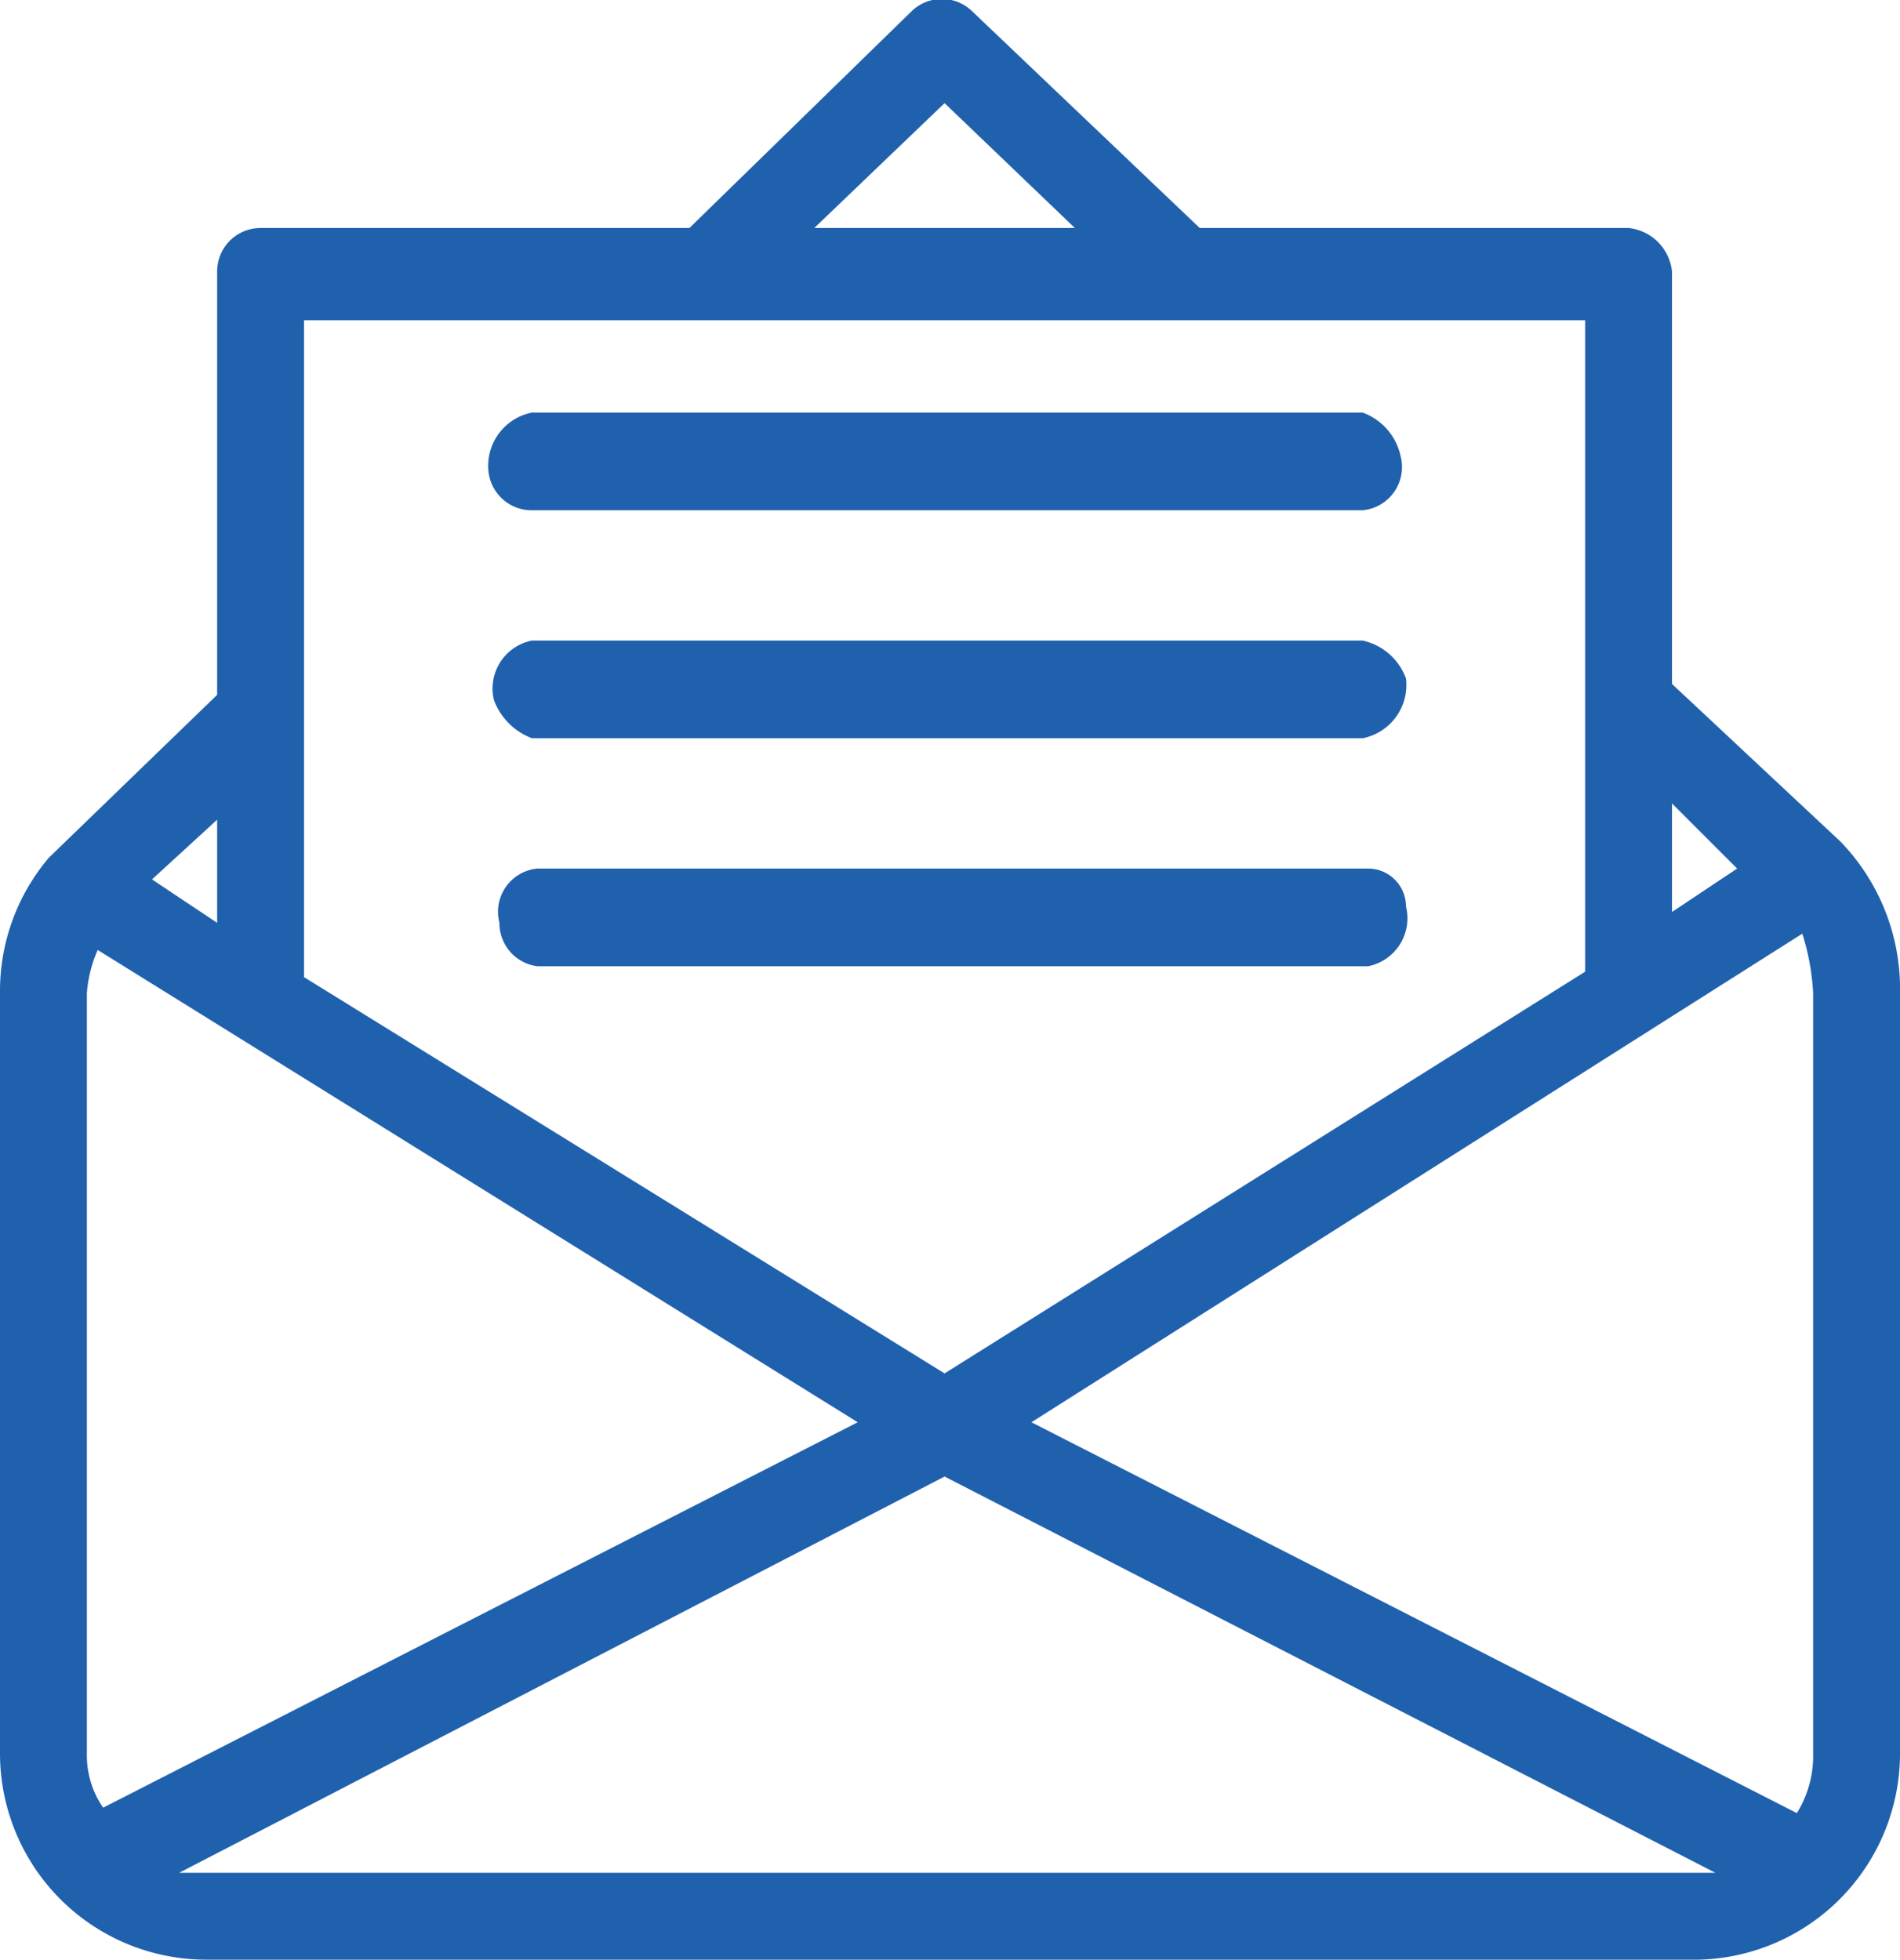
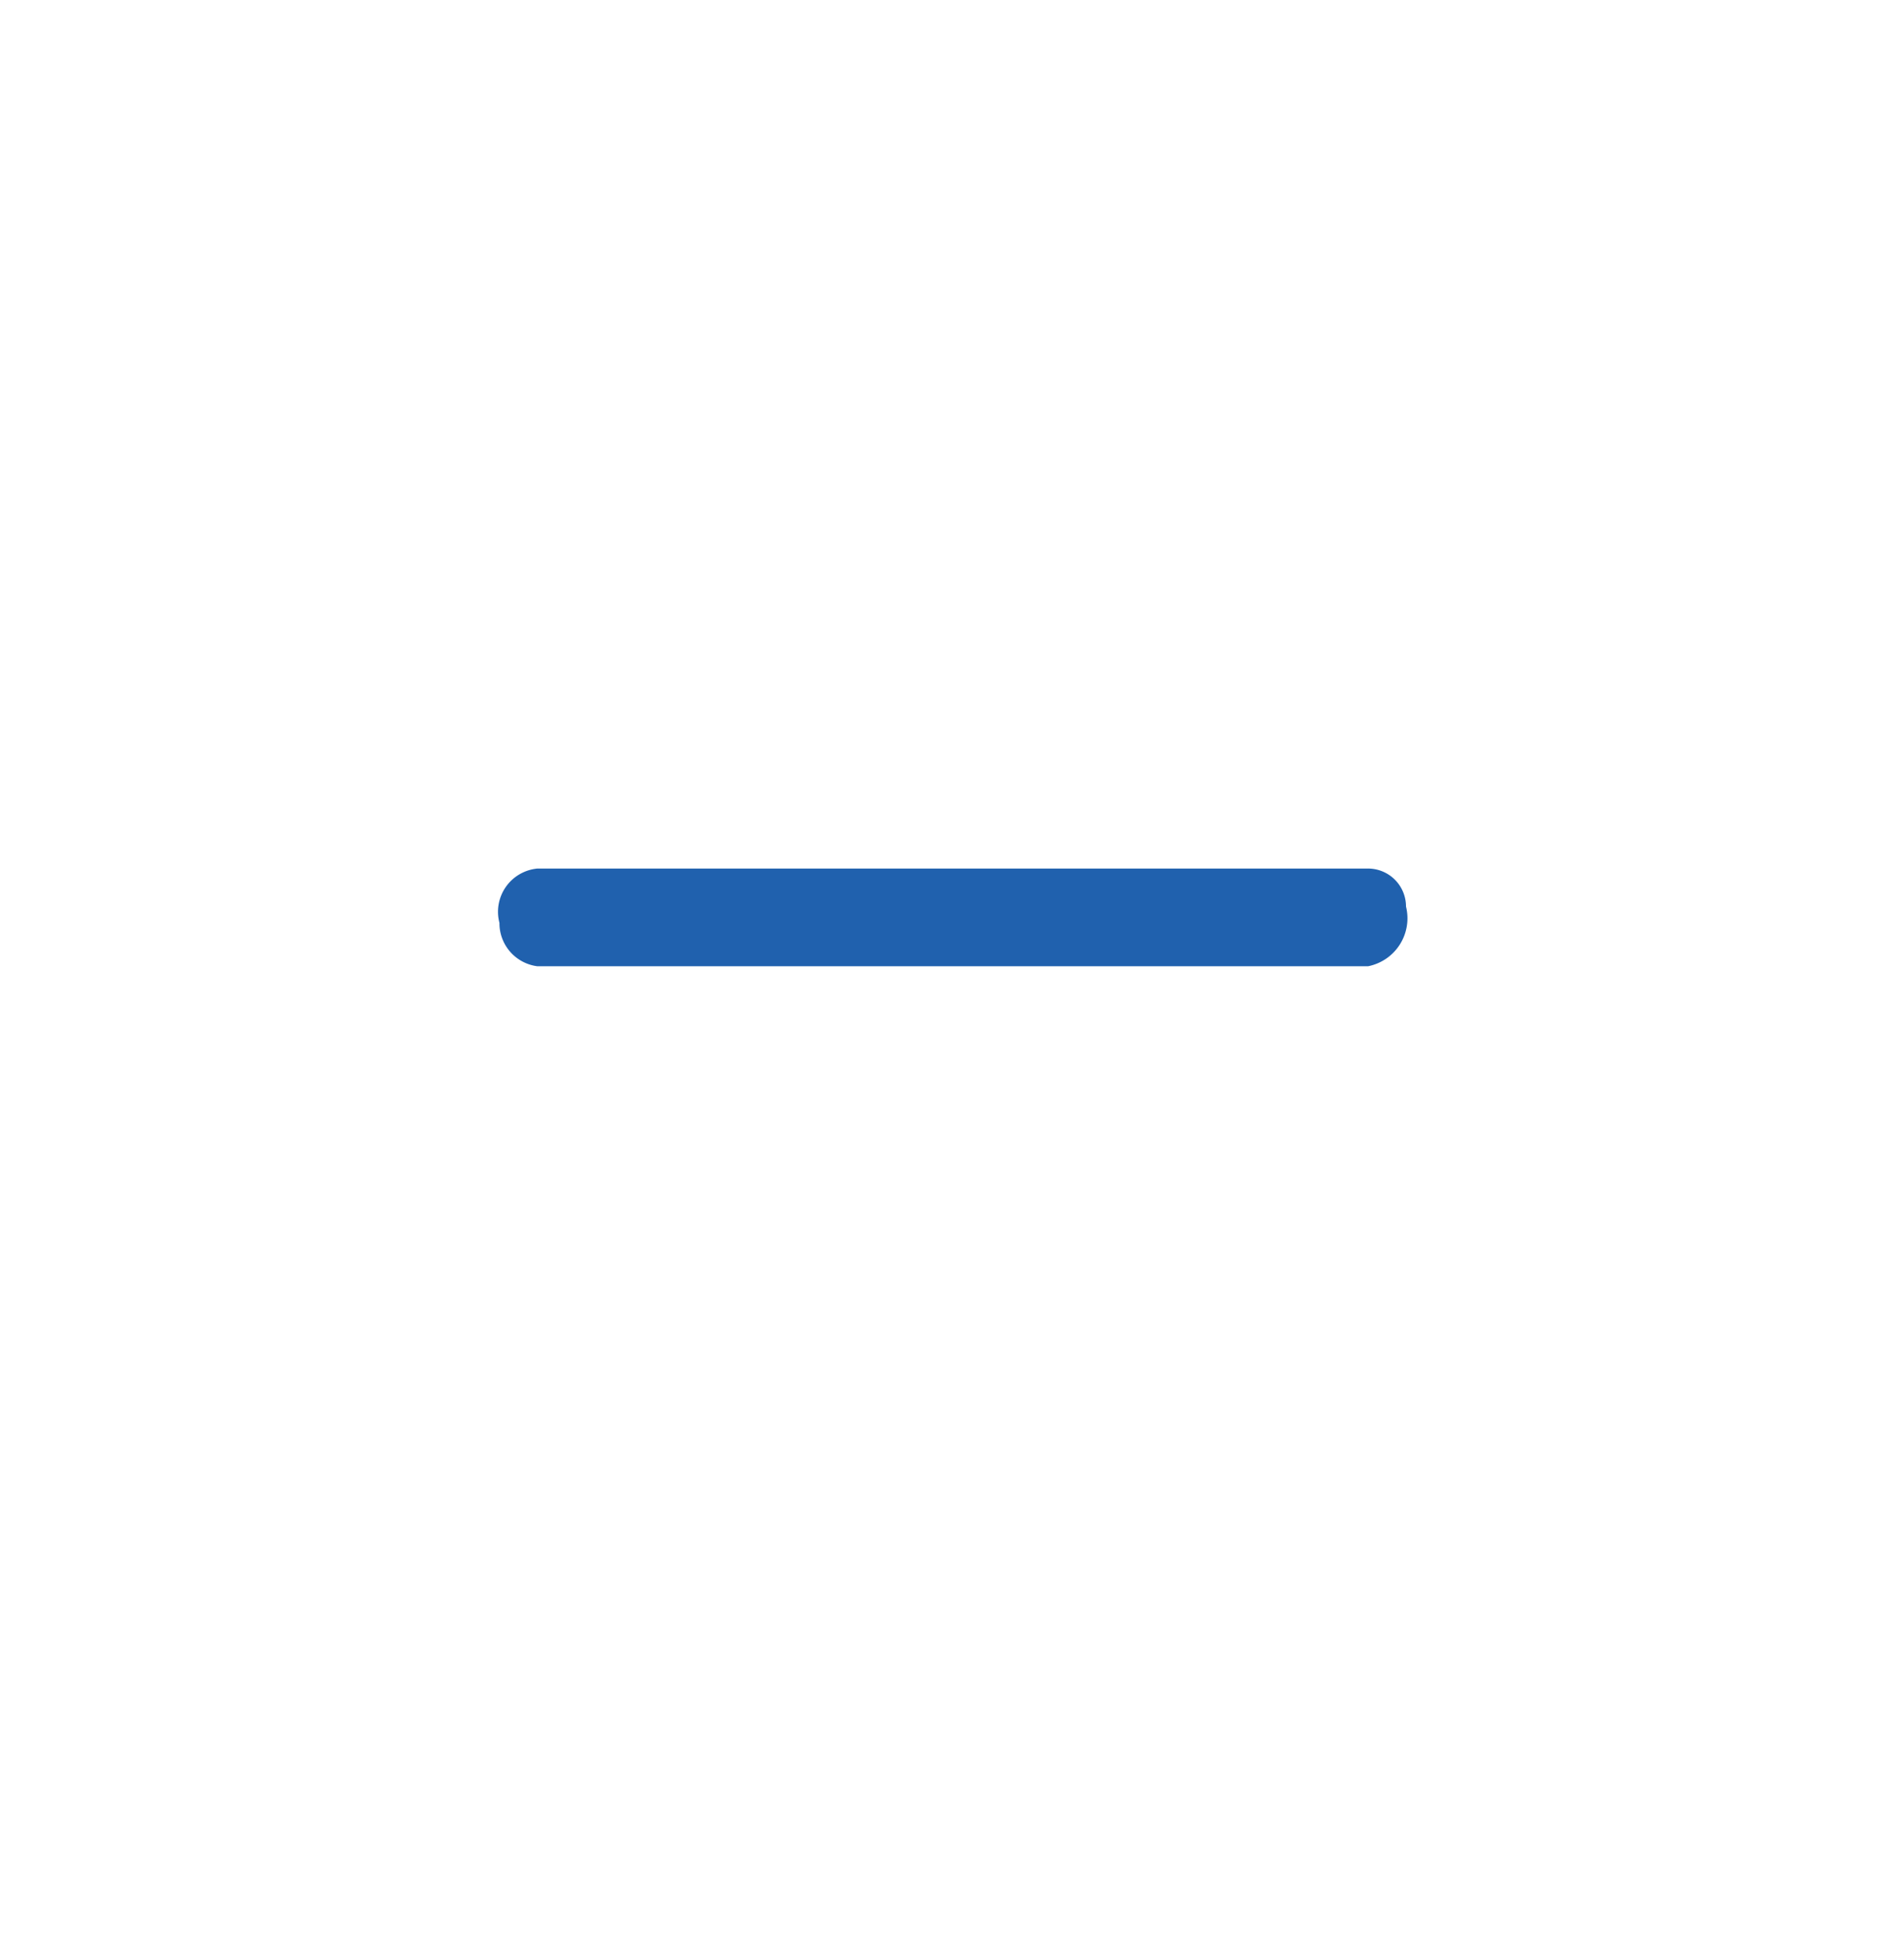
<svg xmlns="http://www.w3.org/2000/svg" viewBox="0 0 35 36.1">
  <defs>
    <style>.a{fill:#2061ae;}</style>
  </defs>
-   <path class="a" d="M33.9,15.5l-3.1-2.9V5a.9.9,0,0,0-.8-.8H22.1L17.9.2a.8.8,0,0,0-1.1,0l-4.1,4H4.8A.8.8,0,0,0,4,5v7.8l-3.1,3h0A3.8,3.8,0,0,0,0,18.3v14a3.8,3.8,0,0,0,3.8,3.8H31.3A3.8,3.8,0,0,0,35,32.3v-14A3.9,3.9,0,0,0,33.9,15.5Zm-31.1.7L4,15.1V17ZM15,4.2l2.4-2.3,2.4,2.3ZM30.8,16.8v-2L32,16ZM5.6,18V5.9H29.2v12L17.4,25.3Zm11.8,9.2,14.2,7.3H3.3Zm1.6-1,14.2-9a4.3,4.3,0,0,1,.2,1.1v14a2,2,0,0,1-.3,1.1Zm-3.2,0L1.9,33.3a1.7,1.7,0,0,1-.3-1v-14a2.4,2.4,0,0,1,.2-.8Z" />
-   <path class="a" d="M9.8,9.4H25.1a.8.8,0,0,0,.7-1,1.1,1.1,0,0,0-.7-.8H9.8A1,1,0,0,0,9,8.7.8.8,0,0,0,9.8,9.4Z" />
-   <path class="a" d="M9.8,13.6H25.1a1,1,0,0,0,.8-1.1,1.1,1.1,0,0,0-.8-.7H9.8a.9.9,0,0,0-.7,1.1A1.2,1.2,0,0,0,9.8,13.6Z" />
  <path class="a" d="M25.2,16H9.9a.8.8,0,0,0-.7,1,.8.8,0,0,0,.7.8H25.2a.9.9,0,0,0,.7-1.1.7.7,0,0,0-.7-.7Z" />
</svg>